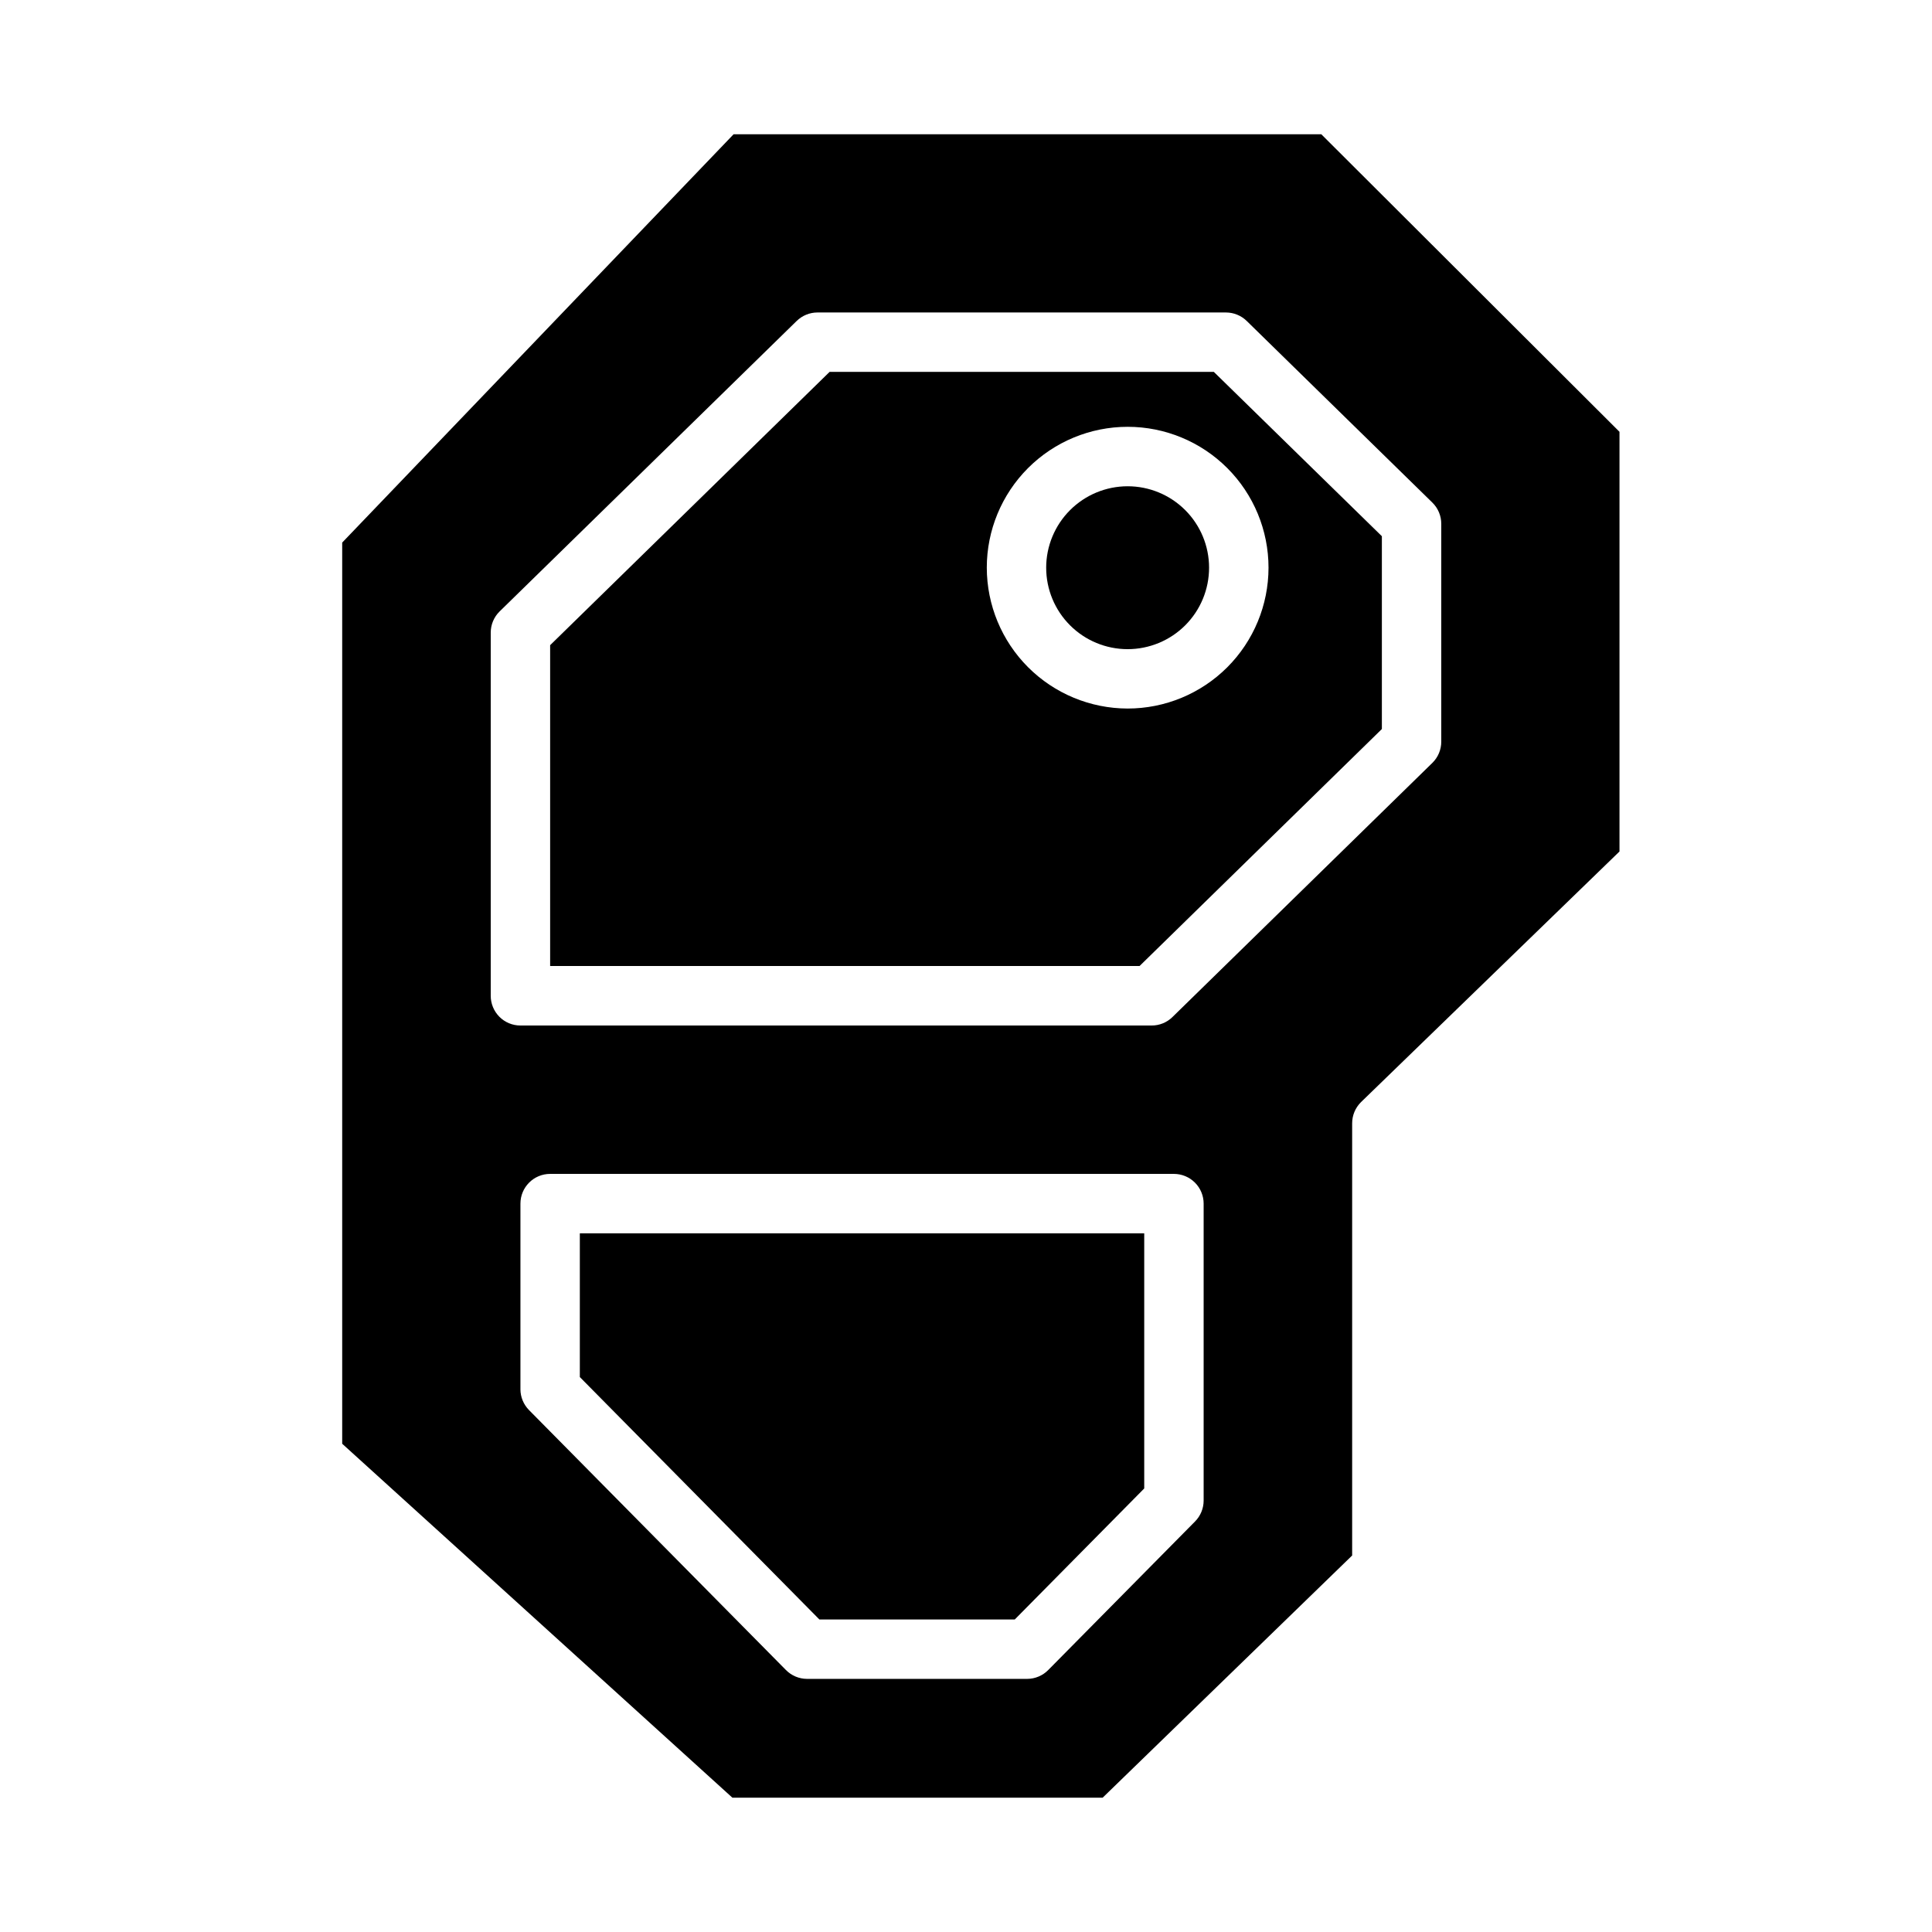
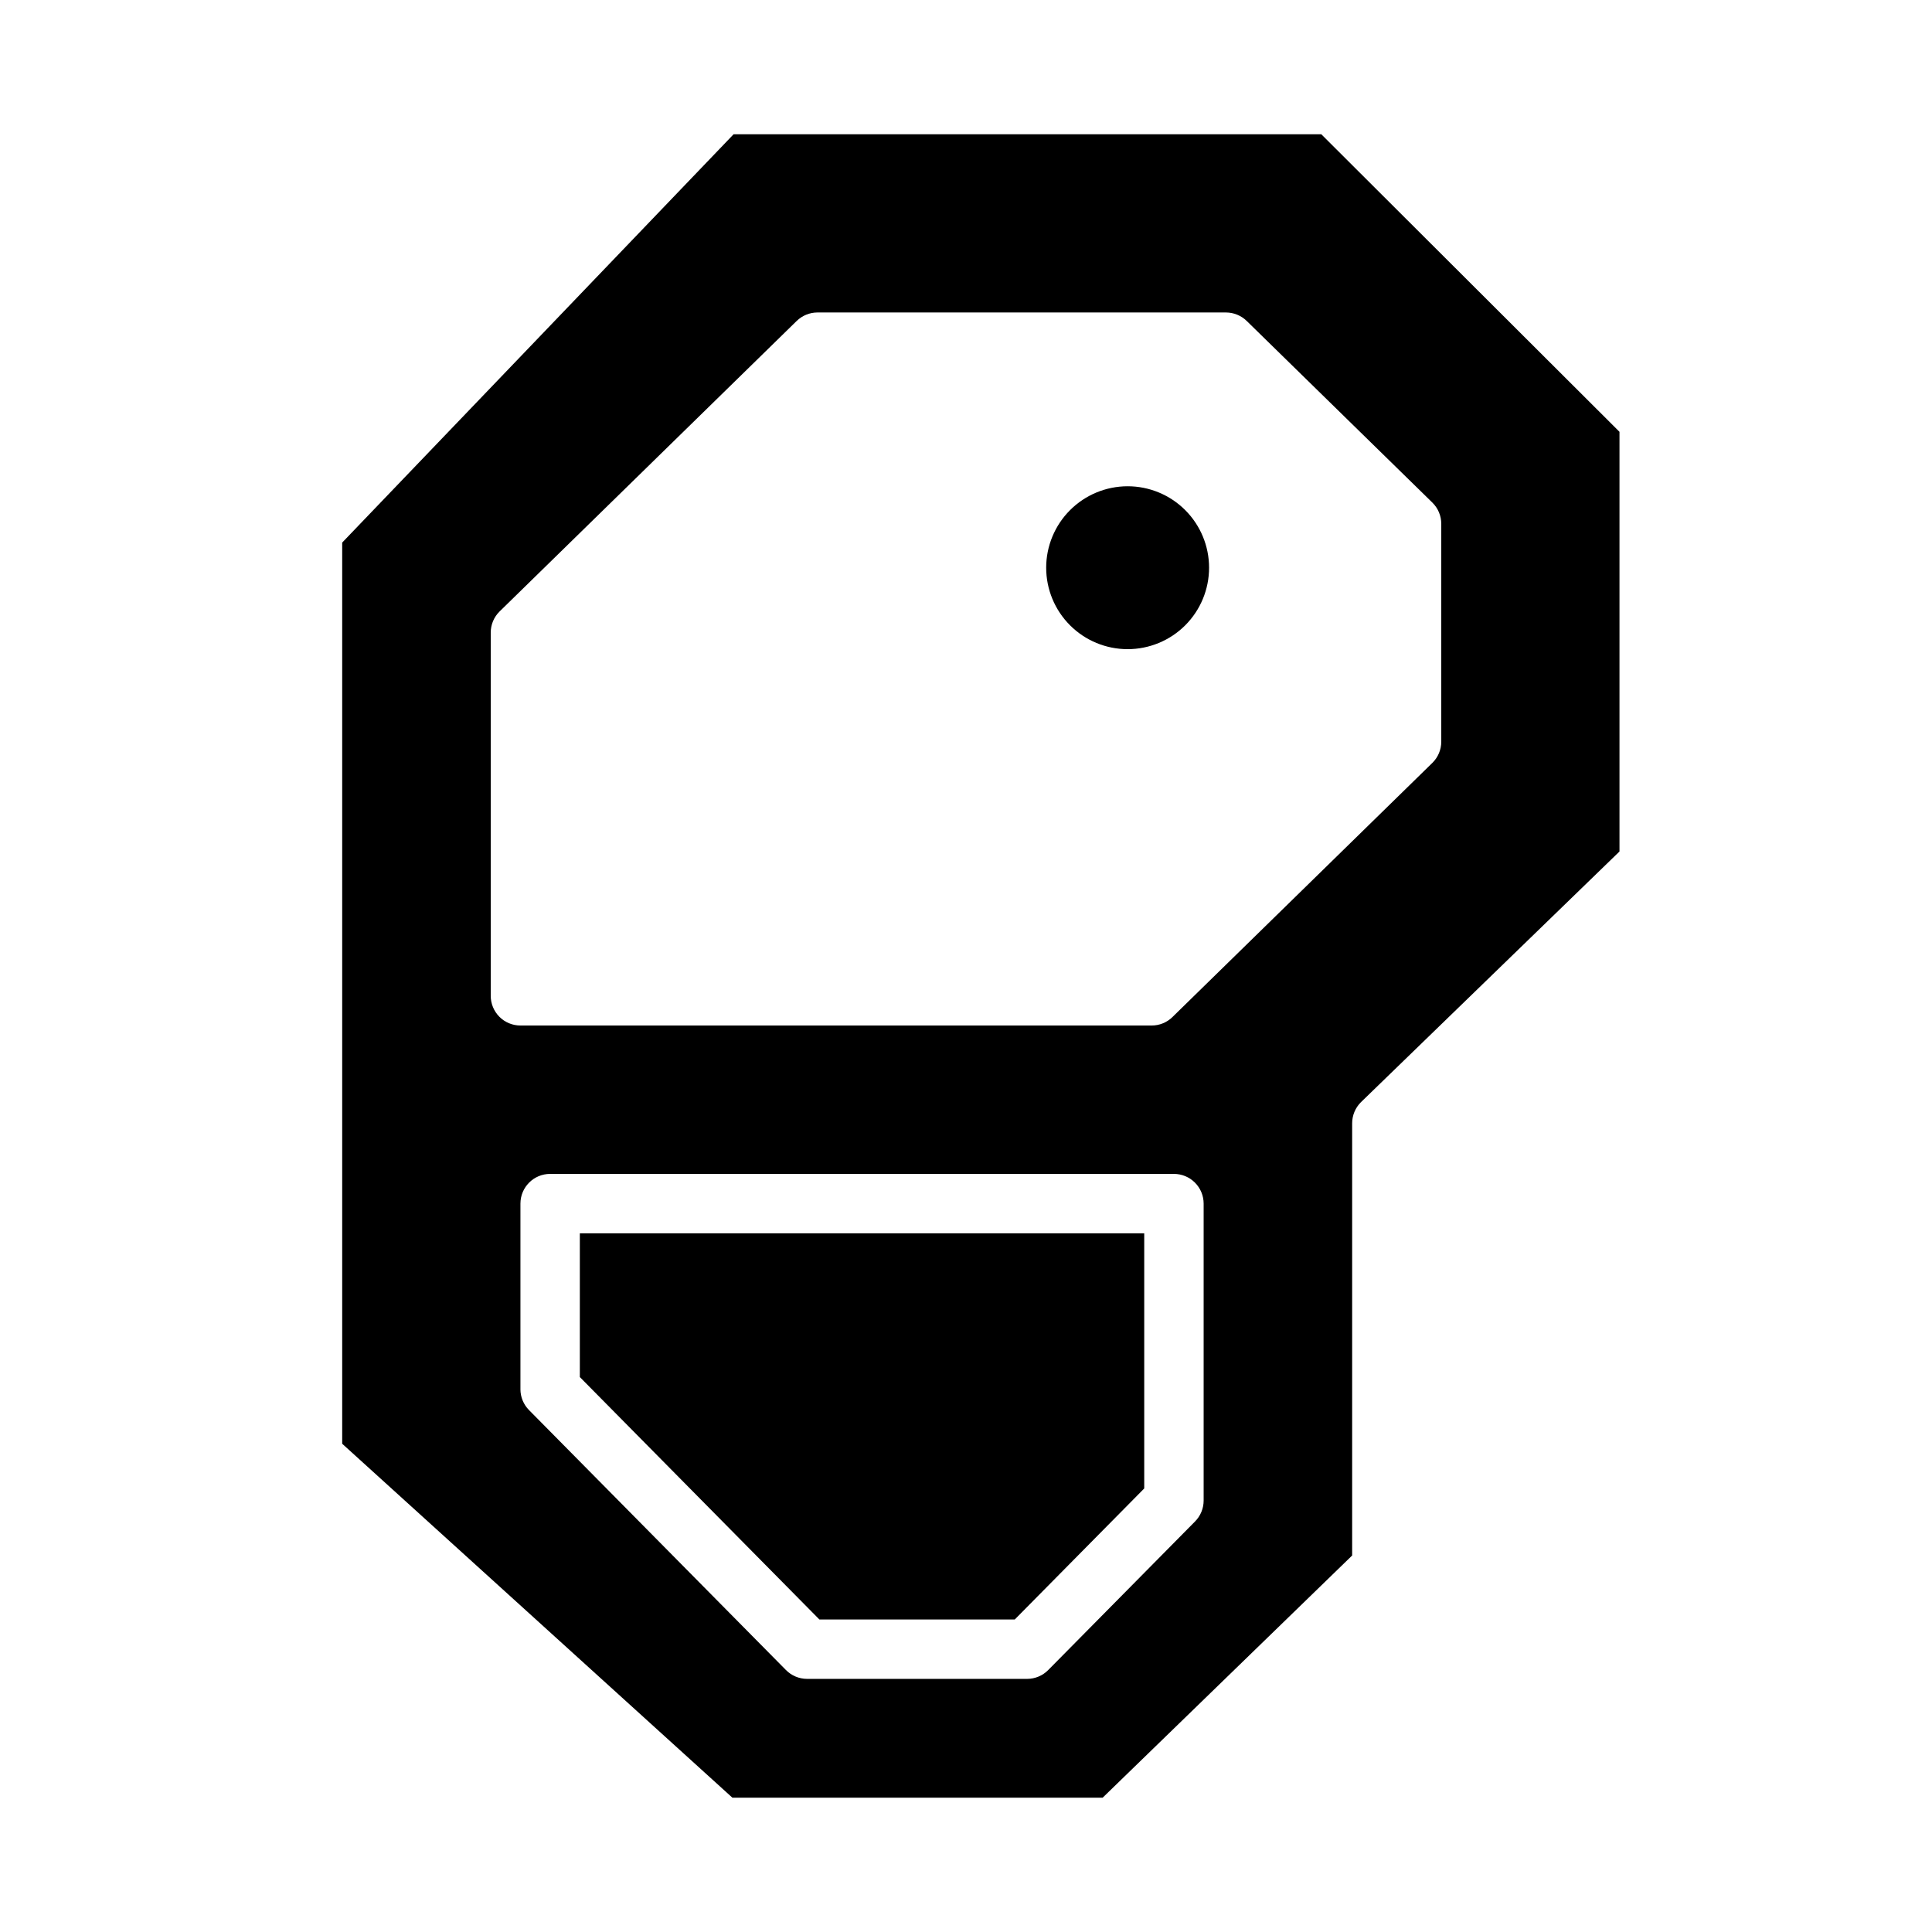
<svg xmlns="http://www.w3.org/2000/svg" fill="#000000" width="800px" height="800px" version="1.1" viewBox="144 144 512 512">
  <g>
    <path d="m421.25 294.44c-0.004 5.727 2.269 11.219 6.32 15.27 4.047 4.051 9.539 6.324 15.266 6.324 5.723 0 11.215-2.273 15.266-6.324 4.047-4.051 6.32-9.543 6.316-15.27 0-5.727-2.277-11.215-6.328-15.262-4.051-4.047-9.547-6.32-15.27-6.312-5.723 0.008-11.203 2.281-15.246 6.328-4.043 4.043-6.32 9.527-6.324 15.246z" />
    <path d="m412.92 573.18 34.312-34.723v-67.613h-149.57v38.09l63.484 64.246z" />
-     <path d="m436.21 620.41 66.125-64.188v-114.51c-0.008-2.125 0.844-4.164 2.359-5.652l68.488-66.406v-111.22l-79.027-78.855h-155.74l-103.73 108.21v238.82l103.41 93.801zm-162.16-212.54v-96.211c-0.004-2.117 0.848-4.148 2.359-5.629l78.719-76.973h0.004c1.473-1.441 3.449-2.246 5.508-2.246h108.24c2.059 0 4.039 0.805 5.512 2.246l49.199 48.137c1.512 1.48 2.363 3.512 2.359 5.629v57.727c0.004 2.117-0.848 4.144-2.359 5.625l-68.879 67.352v0.004c-1.473 1.438-3.453 2.246-5.512 2.242h-167.28c-2.094 0-4.102-0.832-5.578-2.316-1.477-1.484-2.301-3.492-2.293-5.586zm7.871 104.3v-49.199c0-4.348 3.523-7.875 7.871-7.875h165.31c2.09 0 4.09 0.832 5.566 2.309 1.477 1.473 2.309 3.477 2.309 5.566v78.719c-0.008 2.062-0.824 4.043-2.277 5.512l-38.895 39.359c-1.477 1.504-3.492 2.356-5.598 2.359h-58.348c-2.106-0.008-4.117-0.859-5.59-2.359l-68.078-68.879v-0.004c-1.449-1.465-2.266-3.445-2.273-5.508z" />
-     <path d="m510.21 337.2v-51.098l-44.531-43.547h-101.83l-74.055 72.422v85.02h156.21zm-104.7-42.762c0-9.898 3.934-19.395 10.934-26.395 7.004-7 16.5-10.934 26.398-10.934 9.902 0 19.398 3.934 26.398 10.938 7 7 10.93 16.496 10.93 26.398-0.004 9.898-3.938 19.395-10.938 26.395-7.004 7-16.5 10.93-26.398 10.93-9.898-0.016-19.383-3.953-26.383-10.949-6.996-7-10.93-16.484-10.941-26.383z" />
+     <path d="m436.21 620.41 66.125-64.188v-114.51c-0.008-2.125 0.844-4.164 2.359-5.652l68.488-66.406v-111.22l-79.027-78.855h-155.74l-103.73 108.21v238.82l103.41 93.801zm-162.16-212.54v-96.211c-0.004-2.117 0.848-4.148 2.359-5.629l78.719-76.973h0.004c1.473-1.441 3.449-2.246 5.508-2.246h108.24c2.059 0 4.039 0.805 5.512 2.246l49.199 48.137c1.512 1.48 2.363 3.512 2.359 5.629v57.727c0.004 2.117-0.848 4.144-2.359 5.625l-68.879 67.352v0.004c-1.473 1.438-3.453 2.246-5.512 2.242h-167.28c-2.094 0-4.102-0.832-5.578-2.316-1.477-1.484-2.301-3.492-2.293-5.586zm7.871 104.3v-49.199c0-4.348 3.523-7.875 7.871-7.875h165.31c2.09 0 4.09 0.832 5.566 2.309 1.477 1.473 2.309 3.477 2.309 5.566v78.719c-0.008 2.062-0.824 4.043-2.277 5.512l-38.895 39.359c-1.477 1.504-3.492 2.356-5.598 2.359h-58.348c-2.106-0.008-4.117-0.859-5.59-2.359l-68.078-68.879c-1.449-1.465-2.266-3.445-2.273-5.508z" />
  </g>
</svg>